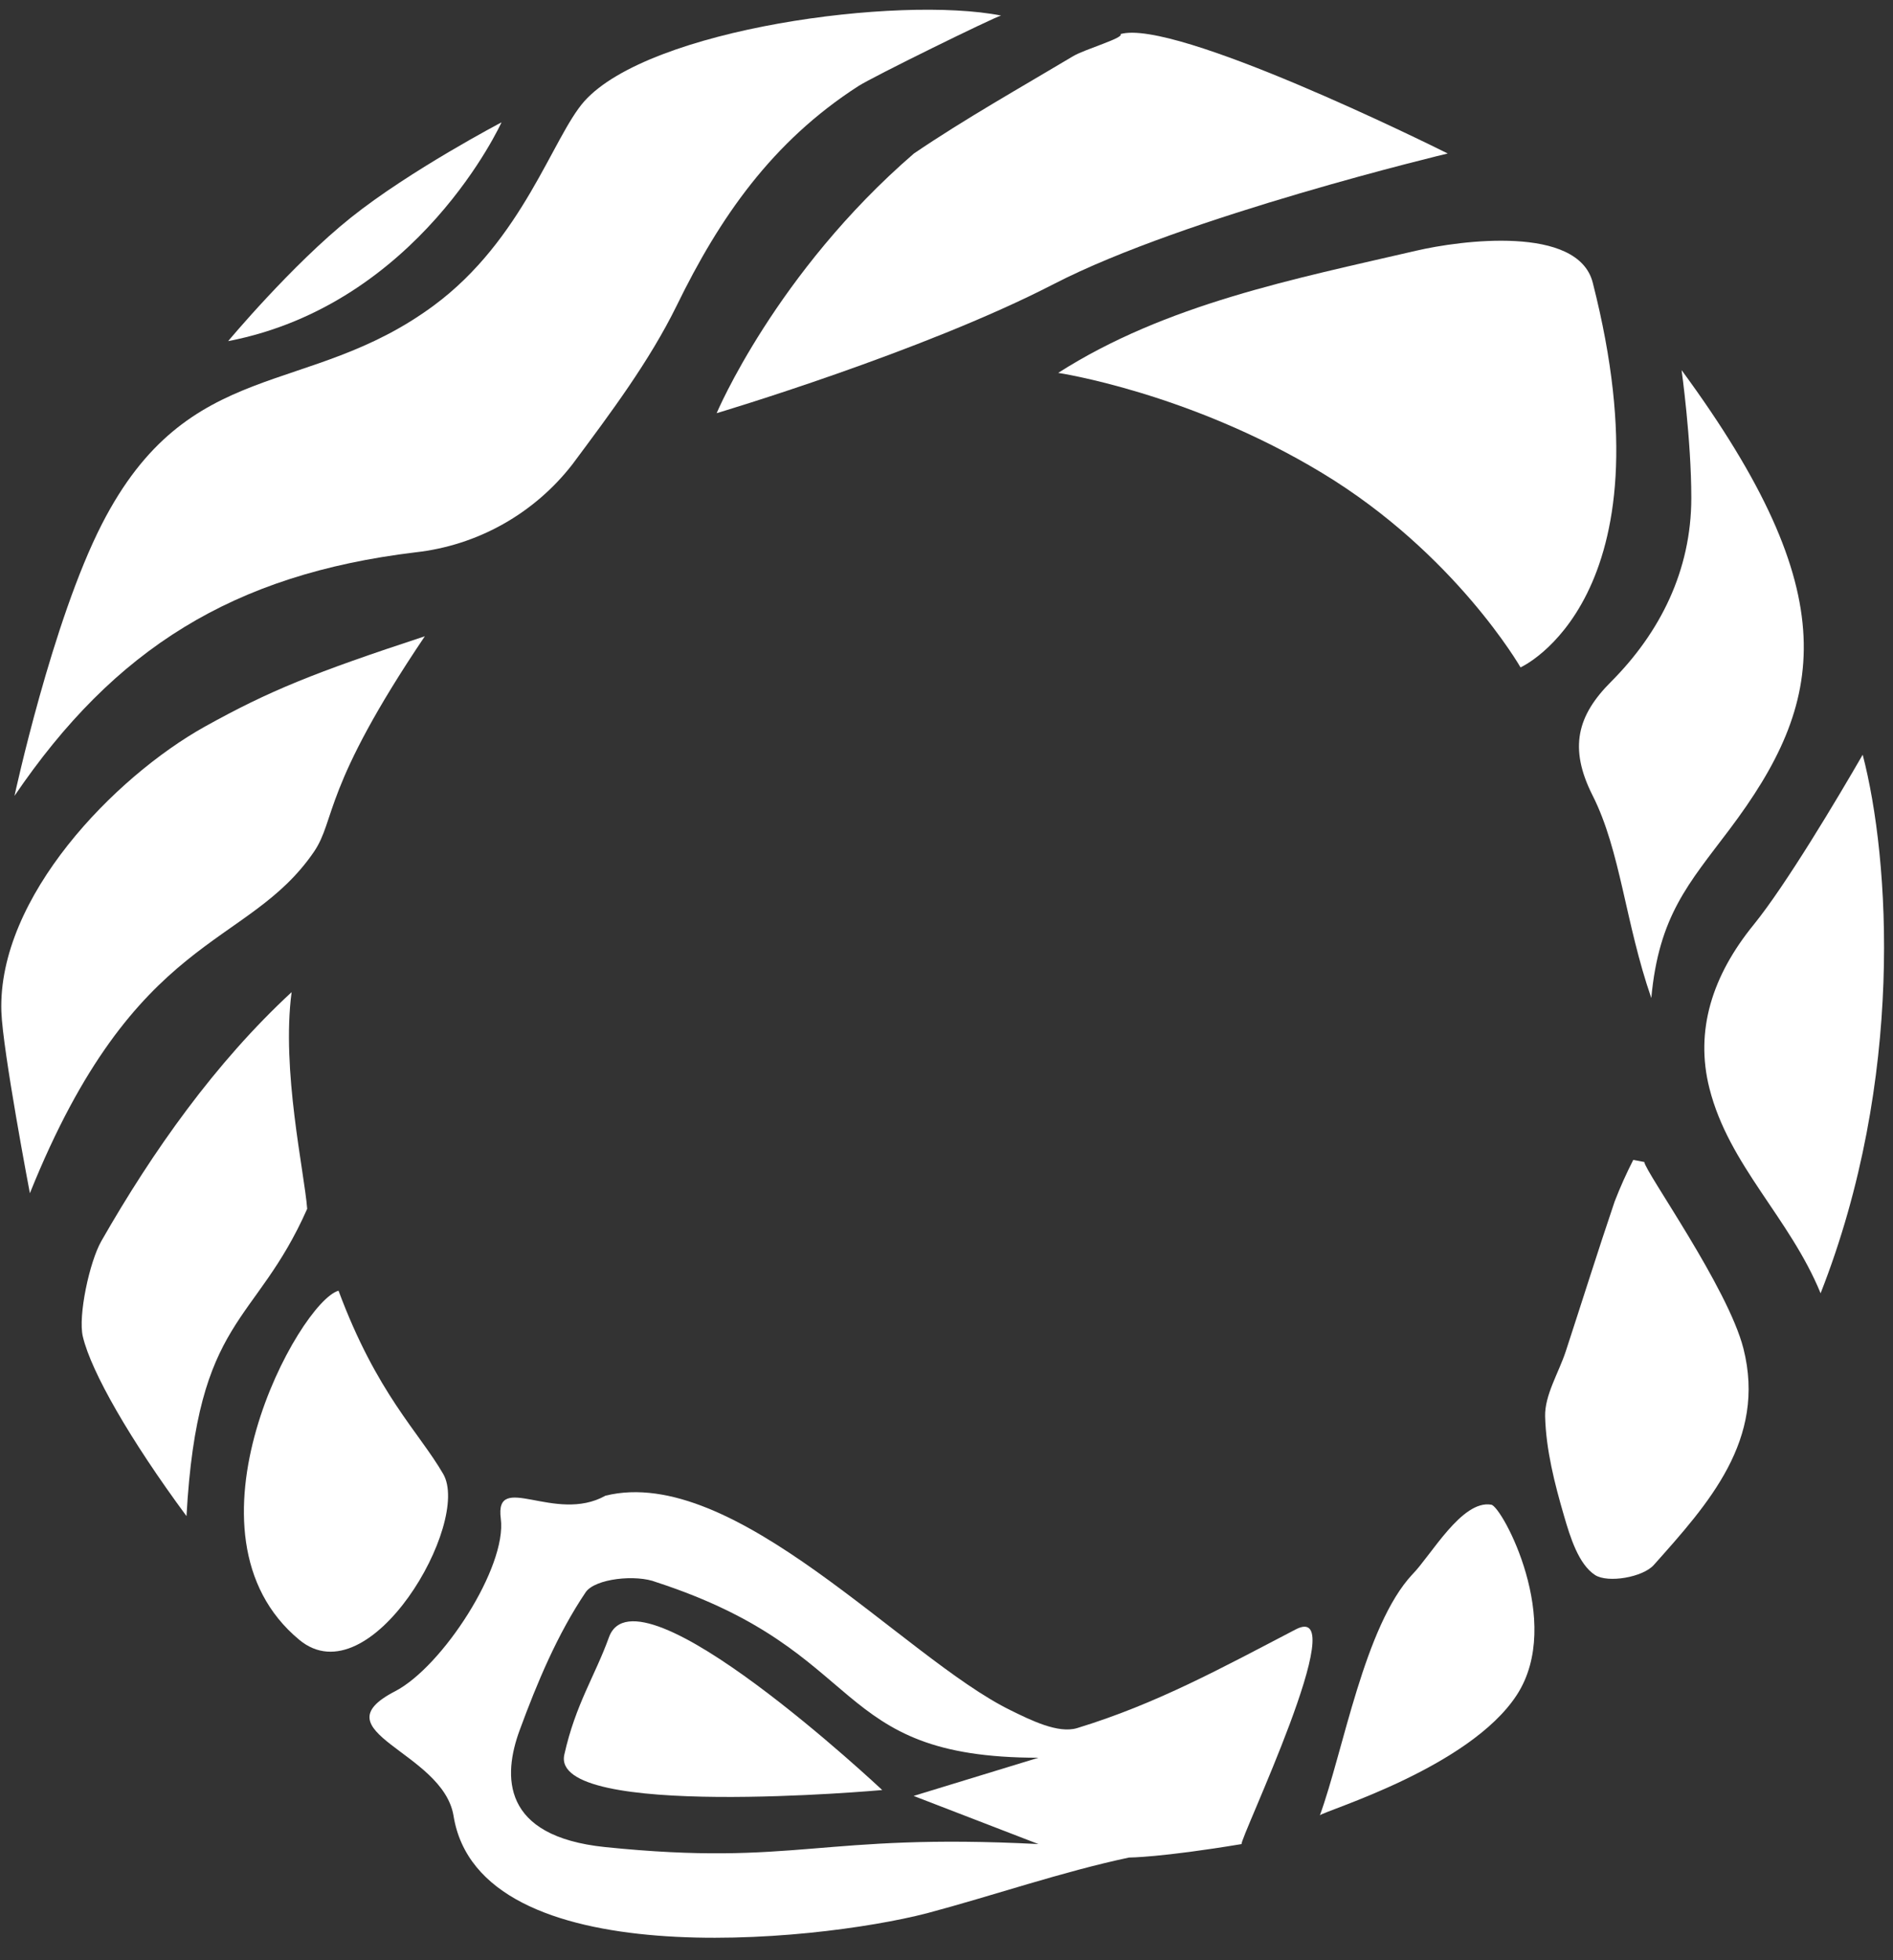
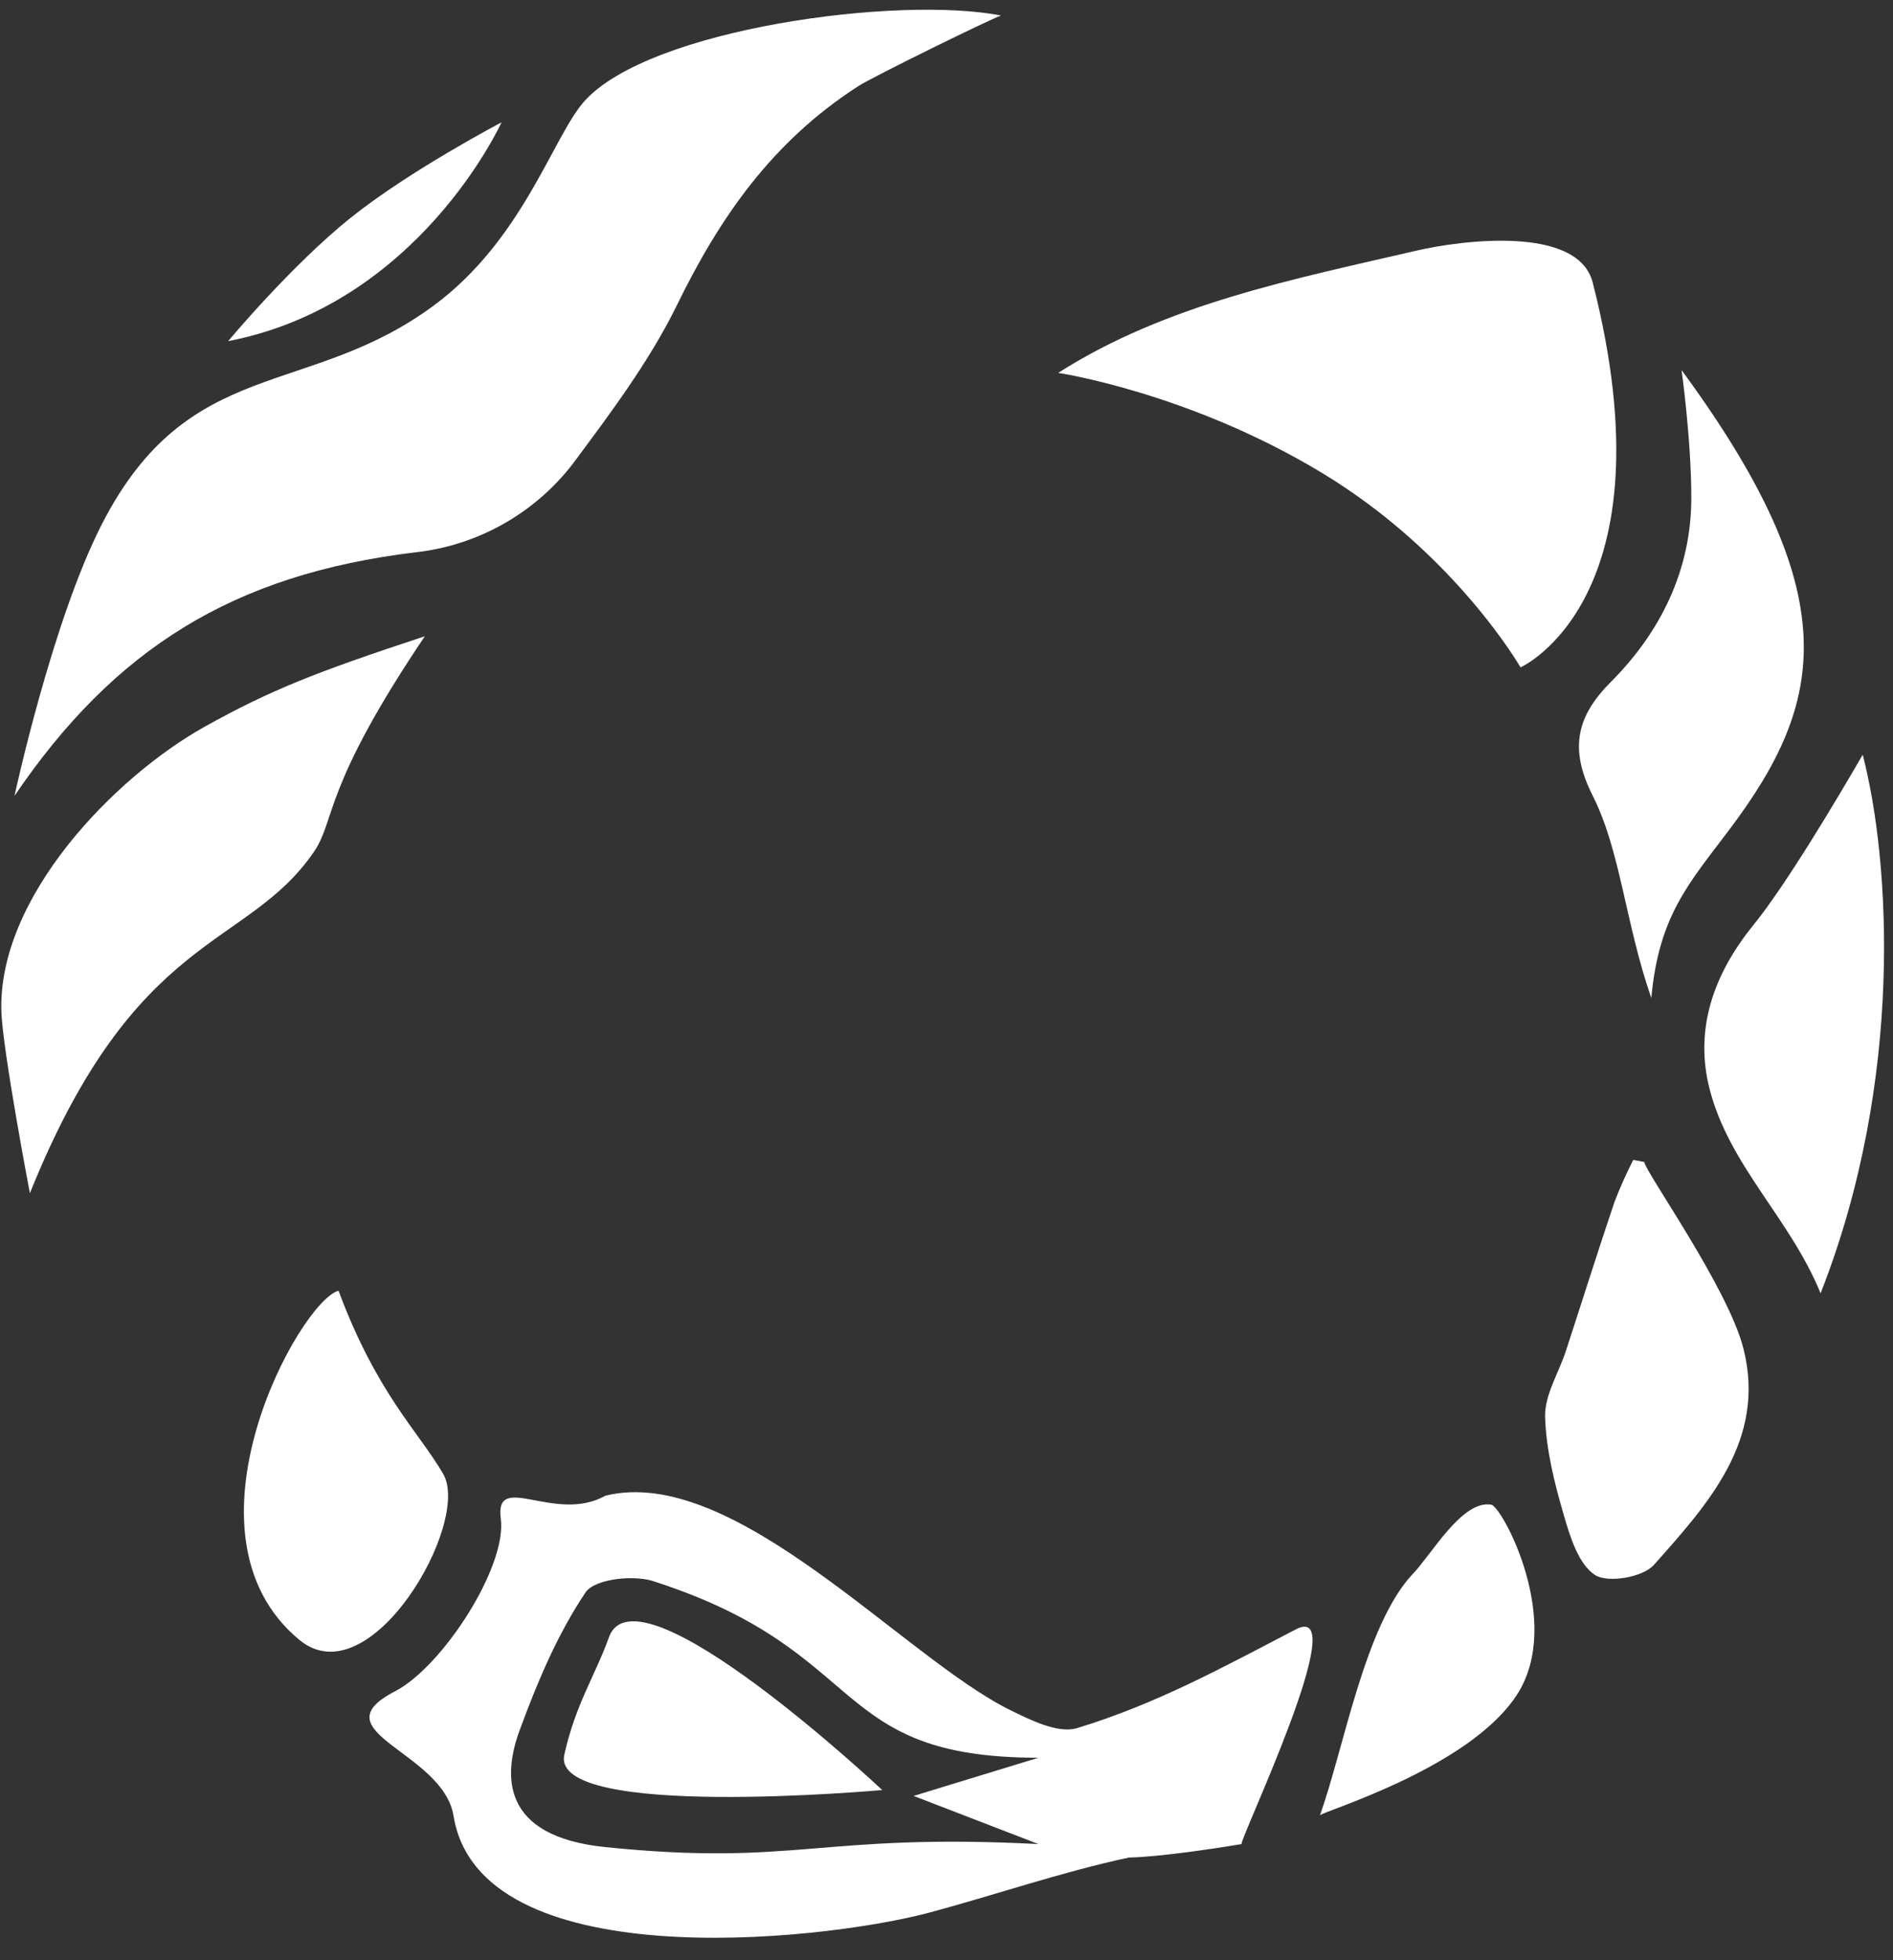
<svg xmlns="http://www.w3.org/2000/svg" width="746" height="772" viewBox="0 0 746 772" fill="none">
  <rect x="0" y="0" width="746" height="772" fill="#333333" stroke="none" />
  <path d="M489.306 726.301C457.412 731.606 444.93 731.606 444.93 731.606C418.441 737.227 391.645 746.53 365.295 753.546C320.733 765.055 188.76 778.355 178.716 715.071C174.408 689.732 124.808 682.079 155.672 666.133C174.326 656.495 199.843 617.126 197.356 598.135C194.868 579.143 218.635 600.255 238.604 589.089C289.381 576.553 356.042 652.814 398.069 673.509C406.236 677.529 417.013 682.897 424.486 680.623C455.827 671.067 481.707 656.803 510.628 641.752C533.971 629.627 487.959 725.438 489.306 726.301ZM409.228 692.299C326.148 692.299 343.347 650.742 258.663 623.158C250.749 620 234.436 621.705 230.774 627.157C219.681 643.639 211.725 662.605 204.8 681.423C198.19 699.337 197.356 723.301 238.604 727.501C314.207 735.2 322.605 721.848 409.228 726.301L360.04 707.34L409.228 692.299Z" fill="white" />
  <path d="M5.714 313.452C5.714 313.452 20.54 244.716 40.156 206.43C74.345 139.7 121.034 157.141 170.855 120.403C206.122 94.397 217.786 53.988 230.246 39.906C255.929 11.209 354.103 -1.82 394.506 6.128C391.664 6.823 343.554 30.431 338.207 33.946C304.298 55.796 283.649 85.587 266.662 120.403C255.885 142.316 240.751 162.503 226.017 182.29L225.744 182.669C218.272 192.356 208.924 200.437 198.259 206.43C187.594 212.423 175.83 216.204 163.671 217.548C91.911 226.199 45.05 255.557 5.714 313.452Z" fill="white" />
-   <path d="M570.526 60.455C570.526 60.455 467.103 85.113 415.25 111.886C363.397 138.658 282.419 162.732 282.419 162.732C282.419 162.732 305.705 107.461 360.161 60.455C380.431 46.71 401.858 34.69 422.907 22.123C427.517 19.366 443.282 14.882 441.535 13.43C462.794 7.199 563.201 56.792 570.526 60.455Z" fill="white" />
  <path d="M520.975 186.259C468.449 154.525 417.018 146.865 417.018 146.865C459.498 119.738 510.06 109.883 558.158 98.73C575.502 94.688 621.85 88.534 627.669 111.3C659.522 235.92 599.217 262.86 599.217 262.86C599.217 262.86 573.502 217.994 520.975 186.259Z" fill="white" />
  <path d="M662.686 145.771C727.797 234.409 719.459 276.404 681.49 326.786C665.473 348.039 653.72 360.689 650.752 393.082C640.46 363.402 638.657 335.133 627.606 313.283C618.113 294.486 621.628 281.709 634.994 268.405C654.17 249.145 666.516 224.74 666.516 196.108C666.516 173.152 662.686 145.771 662.686 145.771Z" fill="white" />
  <path d="M11.778 469.962C11.778 469.962 1.064 413.822 0.537 398.372C-0.894 353.325 45.136 306.068 80.624 286.239C106.283 271.967 123.762 264.969 167.424 250.589C127.008 310.516 132.374 322.725 123.762 335.428C97.245 374.22 53.526 366.205 11.778 469.962Z" fill="white" />
  <path d="M647.995 457.664C648.31 461.495 680.957 507.11 687.061 531.149C696.154 567.039 673.19 592.32 651.741 616.379C647.426 621.221 633.661 623.6 628.588 620.337C622.105 616.127 618.8 605.476 616.337 596.972C612.654 584.342 609.244 570.996 608.907 557.882C608.697 549.462 614.254 540.748 617.074 532.138C623.515 512.457 629.703 492.712 636.313 473.199C638.472 467.625 640.917 462.166 643.638 456.843L647.995 457.664Z" fill="white" />
-   <path d="M520.149 714.969C522.043 713.138 579.08 696.289 597.759 667.559C616.439 638.83 591.941 593.334 587.69 592.64C576.133 590.611 563.995 612.566 556.594 620.082C537.684 640.307 529.401 689.613 520.149 714.969Z" fill="white" />
+   <path d="M520.149 714.969C522.043 713.138 579.08 696.289 597.759 667.559C616.439 638.83 591.941 593.334 587.69 592.64C576.133 590.611 563.995 612.566 556.594 620.082C537.684 640.307 529.401 689.613 520.149 714.969" fill="white" />
  <path d="M717.47 509.364C705.24 479.557 681.338 459.037 673.655 428.641C667.909 405.95 674.694 384.319 691.133 364.153C703.762 348.598 723.954 314.746 734.057 297.254C744.768 338.296 750.66 424.95 717.47 509.364Z" fill="white" />
-   <path d="M121.06 476.101C100.559 522.41 77.84 518.072 73.496 597.132C51.343 567.159 35.96 540.393 32.652 526.445C30.695 518.32 35.252 496.985 39.967 488.754C60.163 453.43 84.84 418.552 114.921 390.763C110.834 421.46 119.945 461.556 121.06 476.101Z" fill="white" />
  <path d="M133.411 508.358C148.524 548.961 165.004 563.888 174.626 580.474C185.892 599.569 145.903 668.973 117.981 645.891C67.59 604.234 117.981 512.596 133.411 508.358Z" fill="white" />
  <path d="M89.903 134.359C89.903 134.359 114.983 104.306 138.3 85.687C161.617 67.068 197.639 48.188 197.639 48.188C197.639 48.188 165.201 119.827 89.903 134.359Z" fill="white" />
  <path d="M347.673 705.021C347.673 705.021 216.619 716.896 222.39 691.072C226.831 671.195 234.433 660.196 239.969 644.874C251.043 614.225 347.673 705.021 347.673 705.021Z" fill="white" />
</svg>